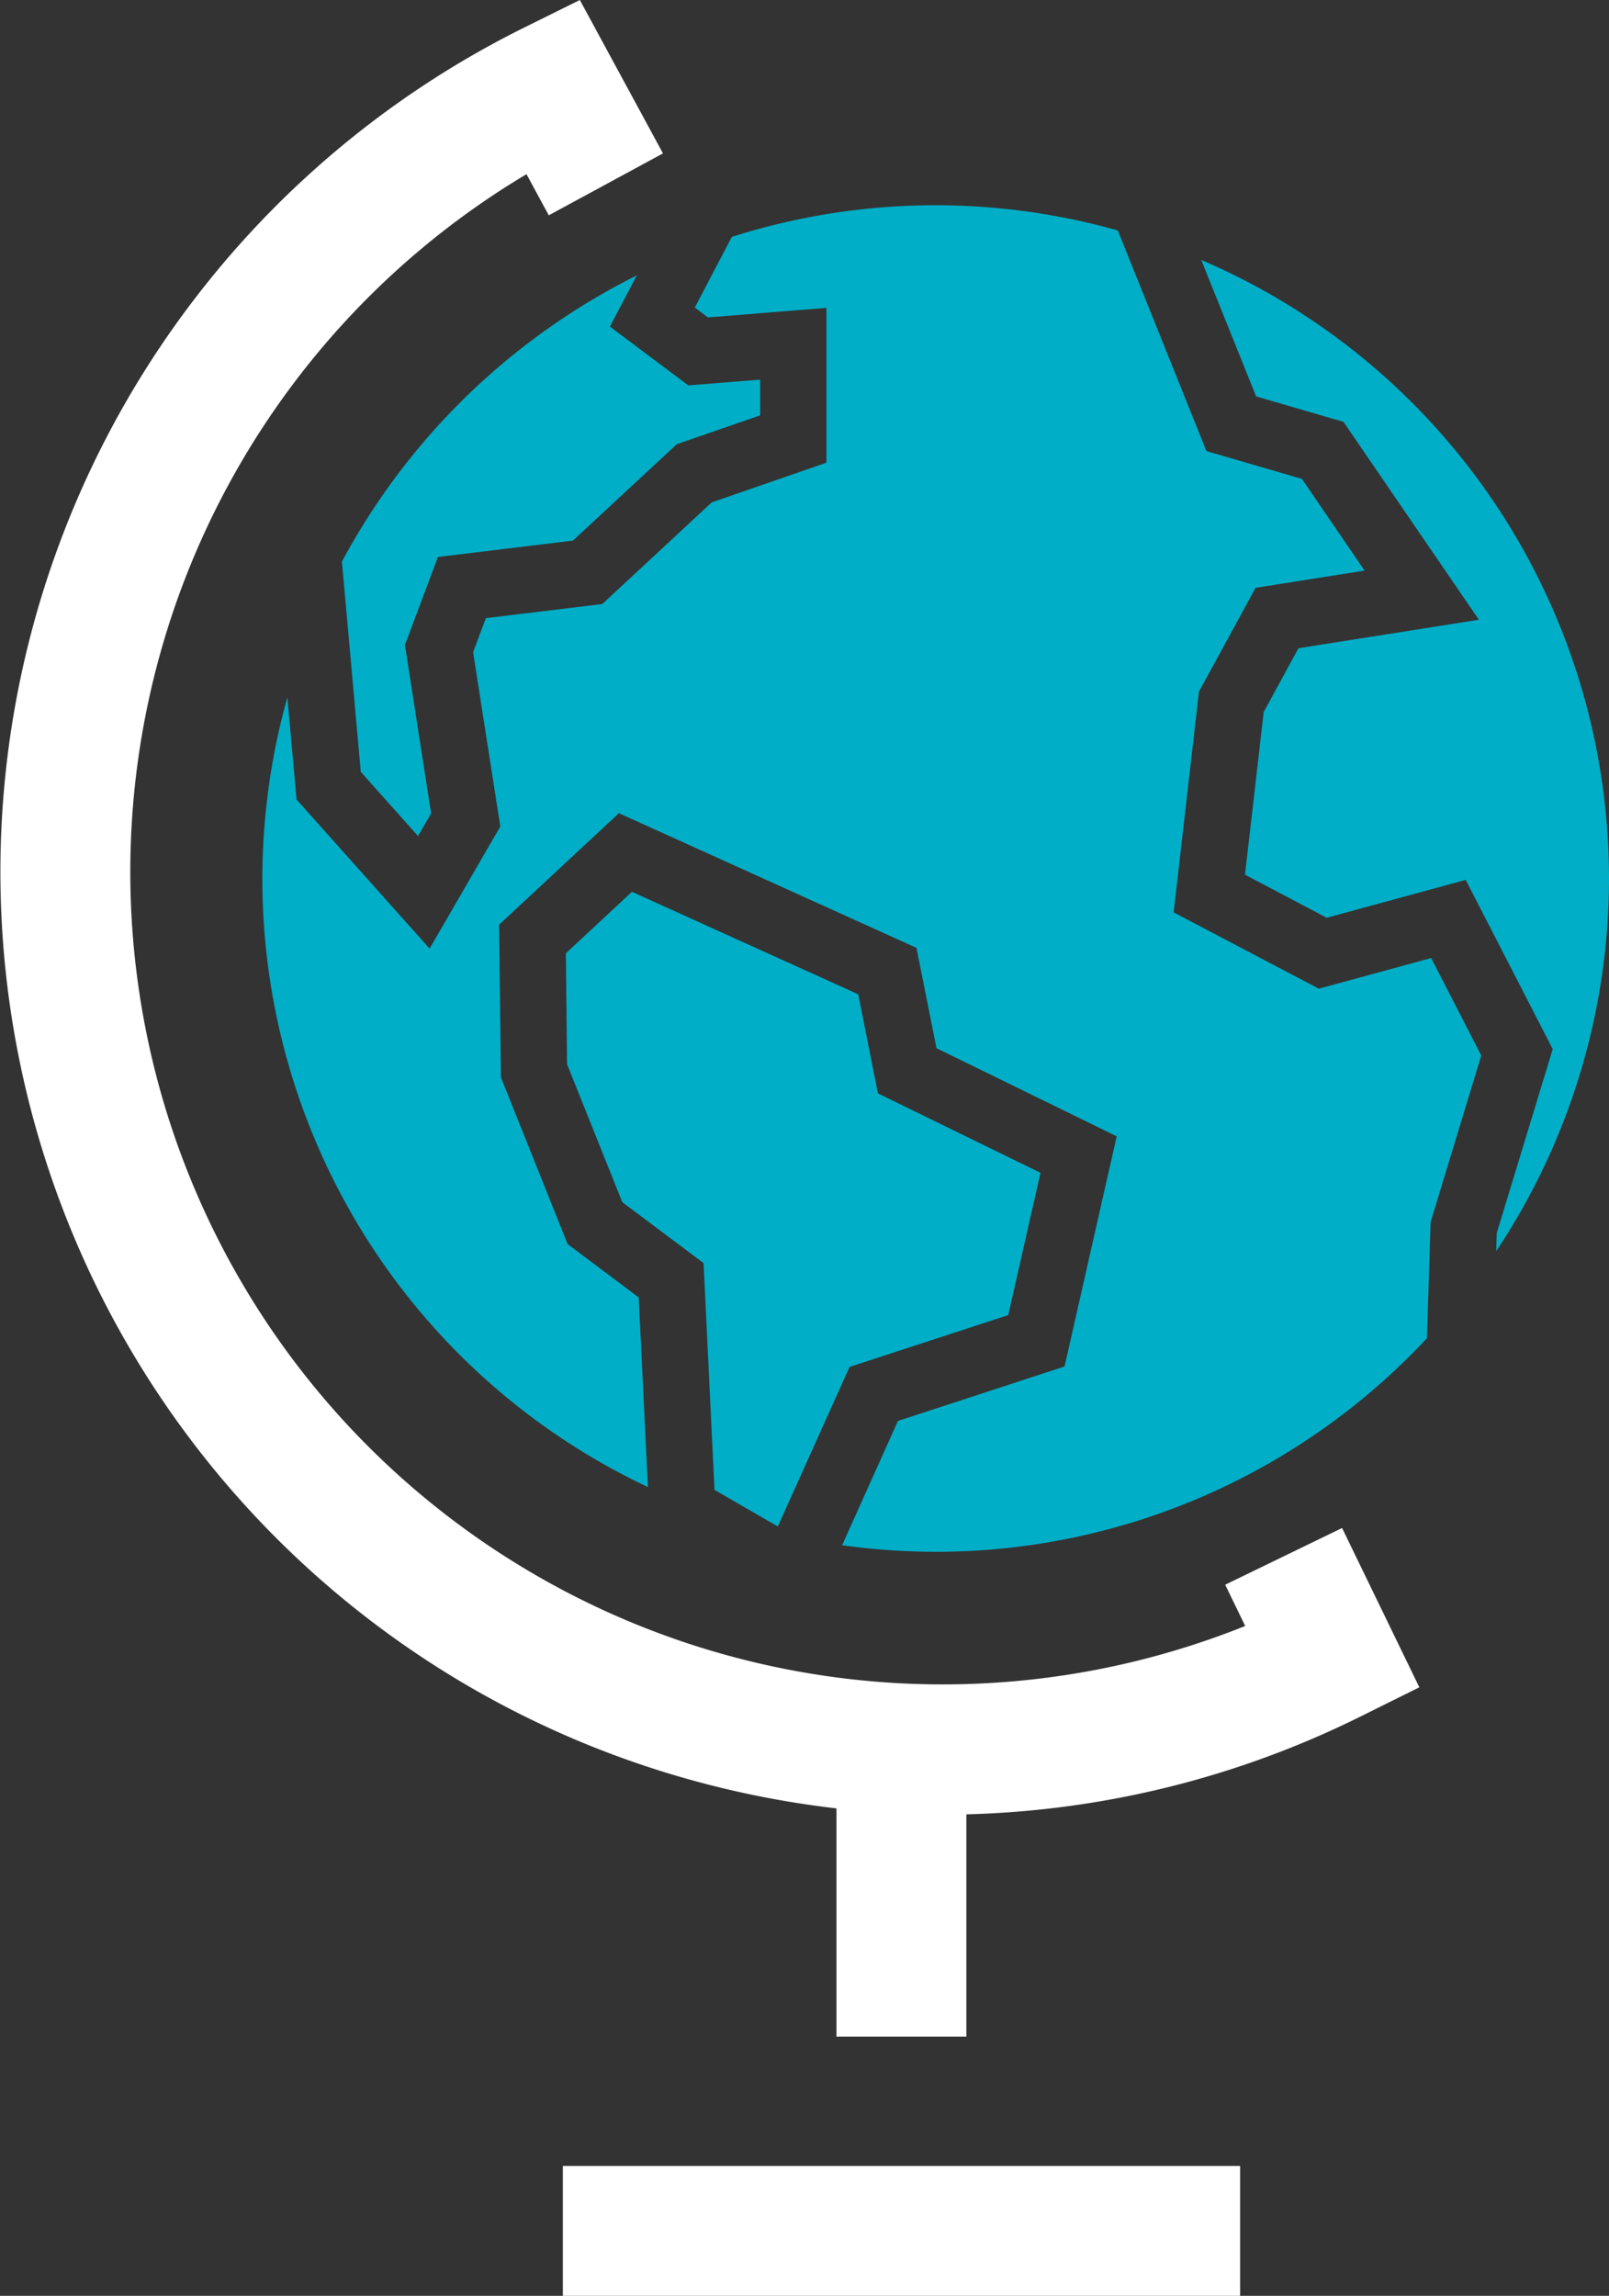
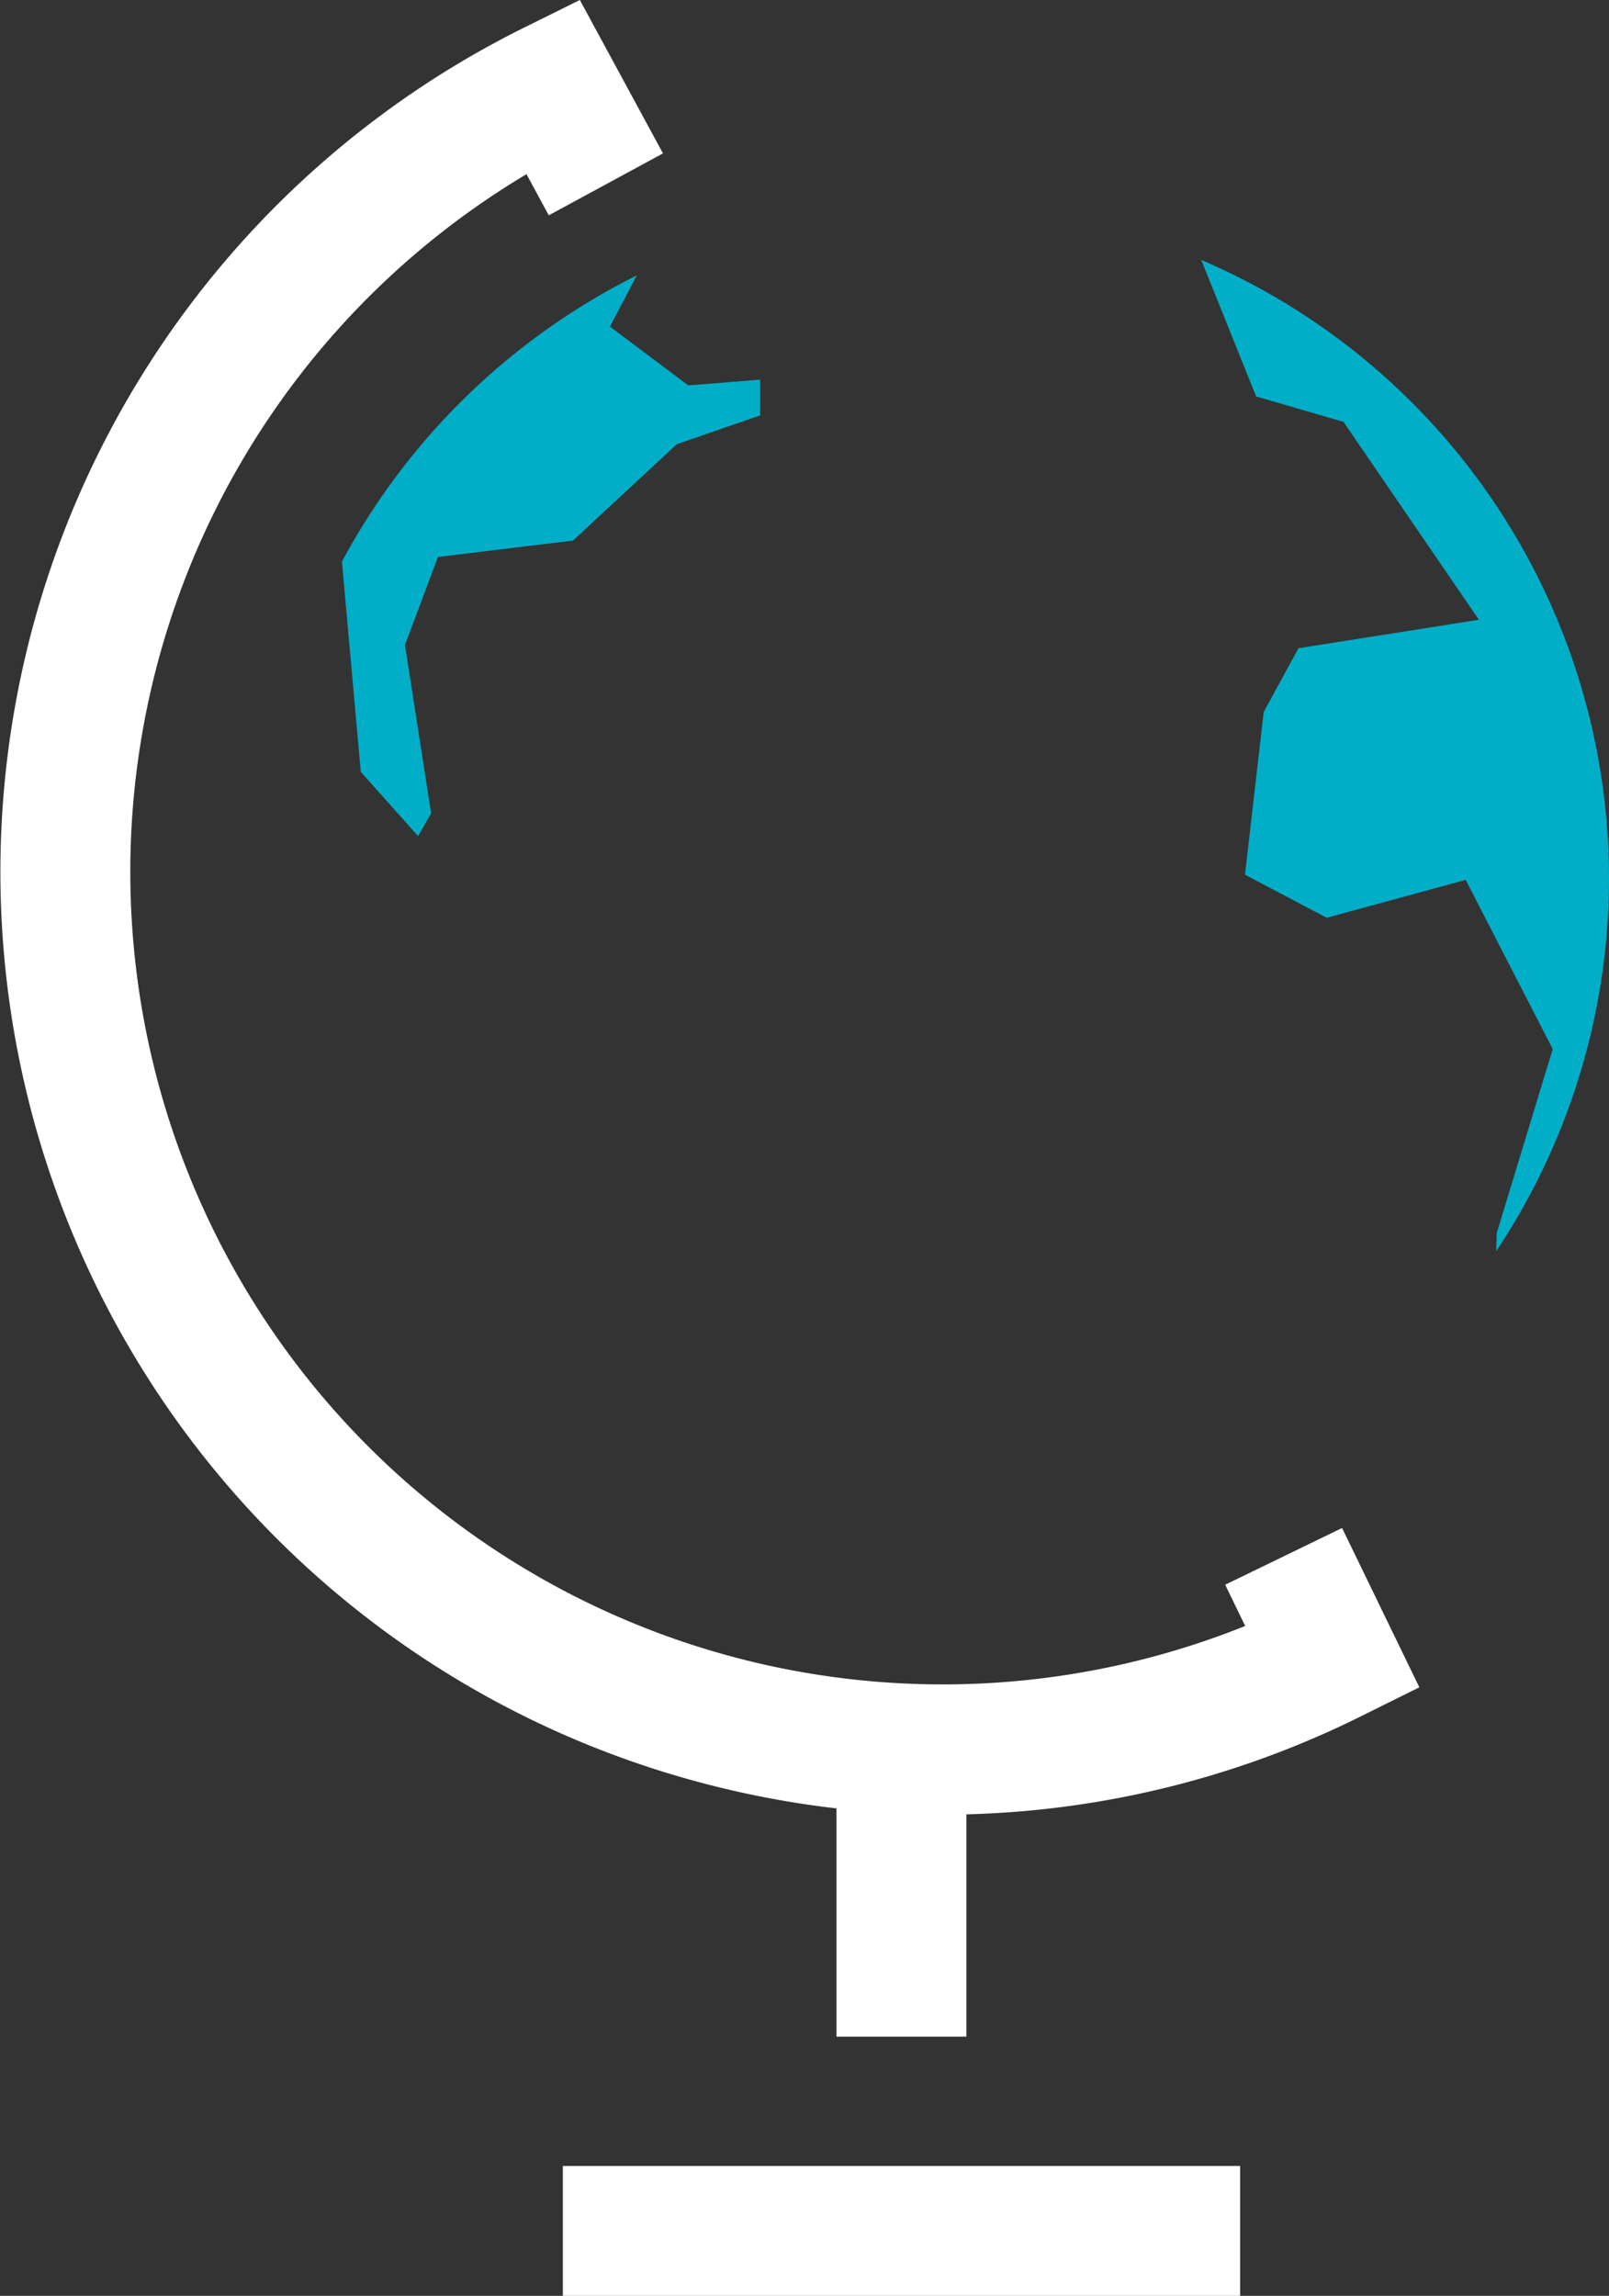
<svg xmlns="http://www.w3.org/2000/svg" width="148.65" height="212.08" viewBox="0 0 148.65 212.08">
  <rect x="0" y="0" width="148.65" height="212.08" fill="#333333" stroke="none" />
  <g transform="translate(-65.34 -34)">
    <rect width="62.57" height="12" transform="translate(117.34 234.08)" fill="#fff" />
    <path d="M181.39,70.62l8.07,2.35,12.51,18.28L185.3,93.88l-3.21,5.89-1.73,15.03,7.55,3.98,12.84-3.5,8.04,15.63-5.17,16.99-.05,1.68a62.147,62.147,0,0,0-27.25-91.57l5.07,12.61Z" fill="#00aec7" />
    <path d="M98.66,105.29l5.3,5.94,1.21-2.09-2.42-15.56,3.05-8.13,12.47-1.51,9.6-8.91,7.7-2.66v-3.3l-6.64.53-7.24-5.43,2.48-4.73A62.616,62.616,0,0,0,96.93,85.88l1.74,19.4Z" fill="#00aec7" />
-     <path d="M197.51,146.89l4.68-15.39-4.63-9-10.38,2.83-13.41-7.05,2.34-20.39,5.23-9.59,10.07-1.59-5.79-8.47-8.82-2.57-8.19-20.38a62.067,62.067,0,0,0-35.66.59l-3.42,6.53,1.21.91,10.95-.88v14.3l-10.6,3.67L120.98,89.8l-10.75,1.3-1.18,3.14,2.51,16.11-6.53,11.28L92.74,107.86l-.85-9.44a62.1,62.1,0,0,0,33.31,72.95l-.85-17.52-6.57-4.93-6.16-15.4-.17-14.1,11.07-10.3,27.49,12.44,1.85,9.27,16.65,8.14-4.82,21.26-15.39,5.03-5.16,11.48a63.21,63.21,0,0,0,8.64.61,62.036,62.036,0,0,0,45.39-19.73l.34-10.73Z" fill="#00aec7" />
-     <path d="M143.83,160.27l14.66-4.79,2.98-13.14L146.45,135l-1.82-9.15-20.91-9.47-6.1,5.68.11,10.25,5.1,12.74,7.51,5.63,1.01,20.95,5.85,3.38Z" fill="#00aec7" />
    <path d="M196.47,189.87l-7.14-14.72-10.8,5.24,1.85,3.81a75.053,75.053,0,0,1-66.4-134.11l2.06,3.8,10.55-5.72L118.91,34l-5.19,2.57a87.045,87.045,0,0,0,10.95,160.47,87.684,87.684,0,0,0,17.95,4.01v21.09h12V201.6a86.811,86.811,0,0,0,36.52-9.09l5.32-2.64Z" fill="#fff" />
  </g>
</svg>